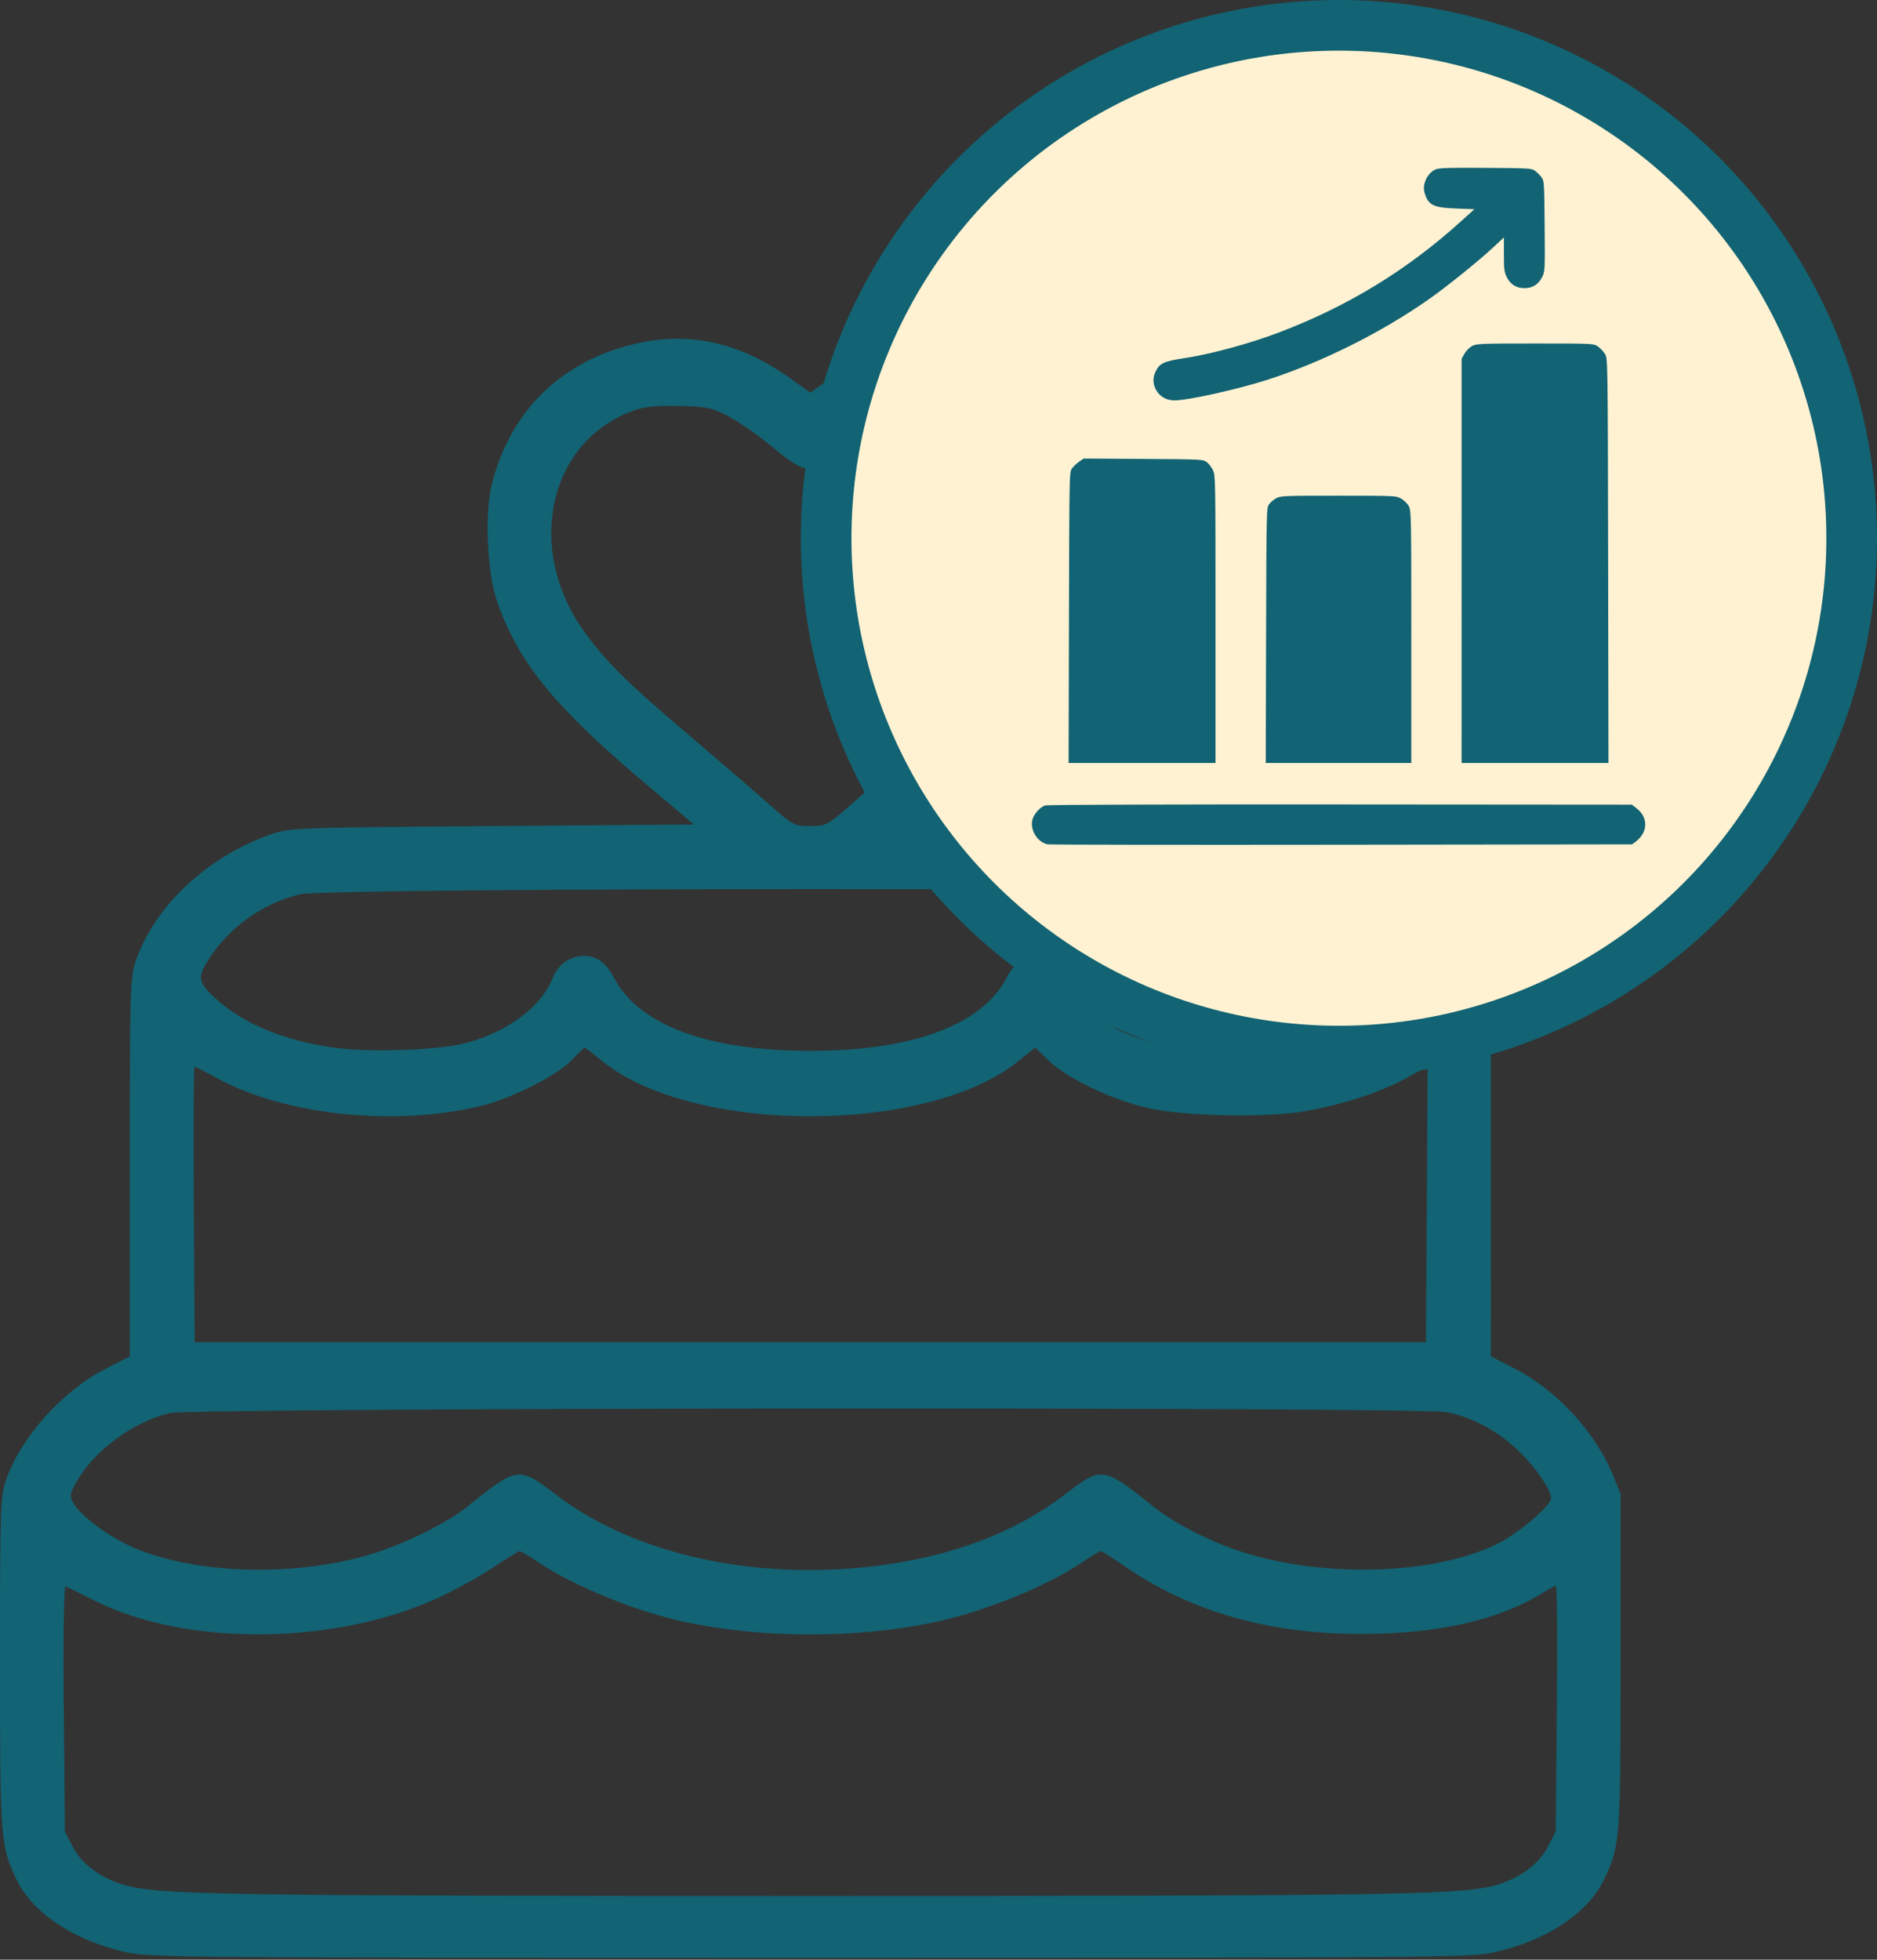
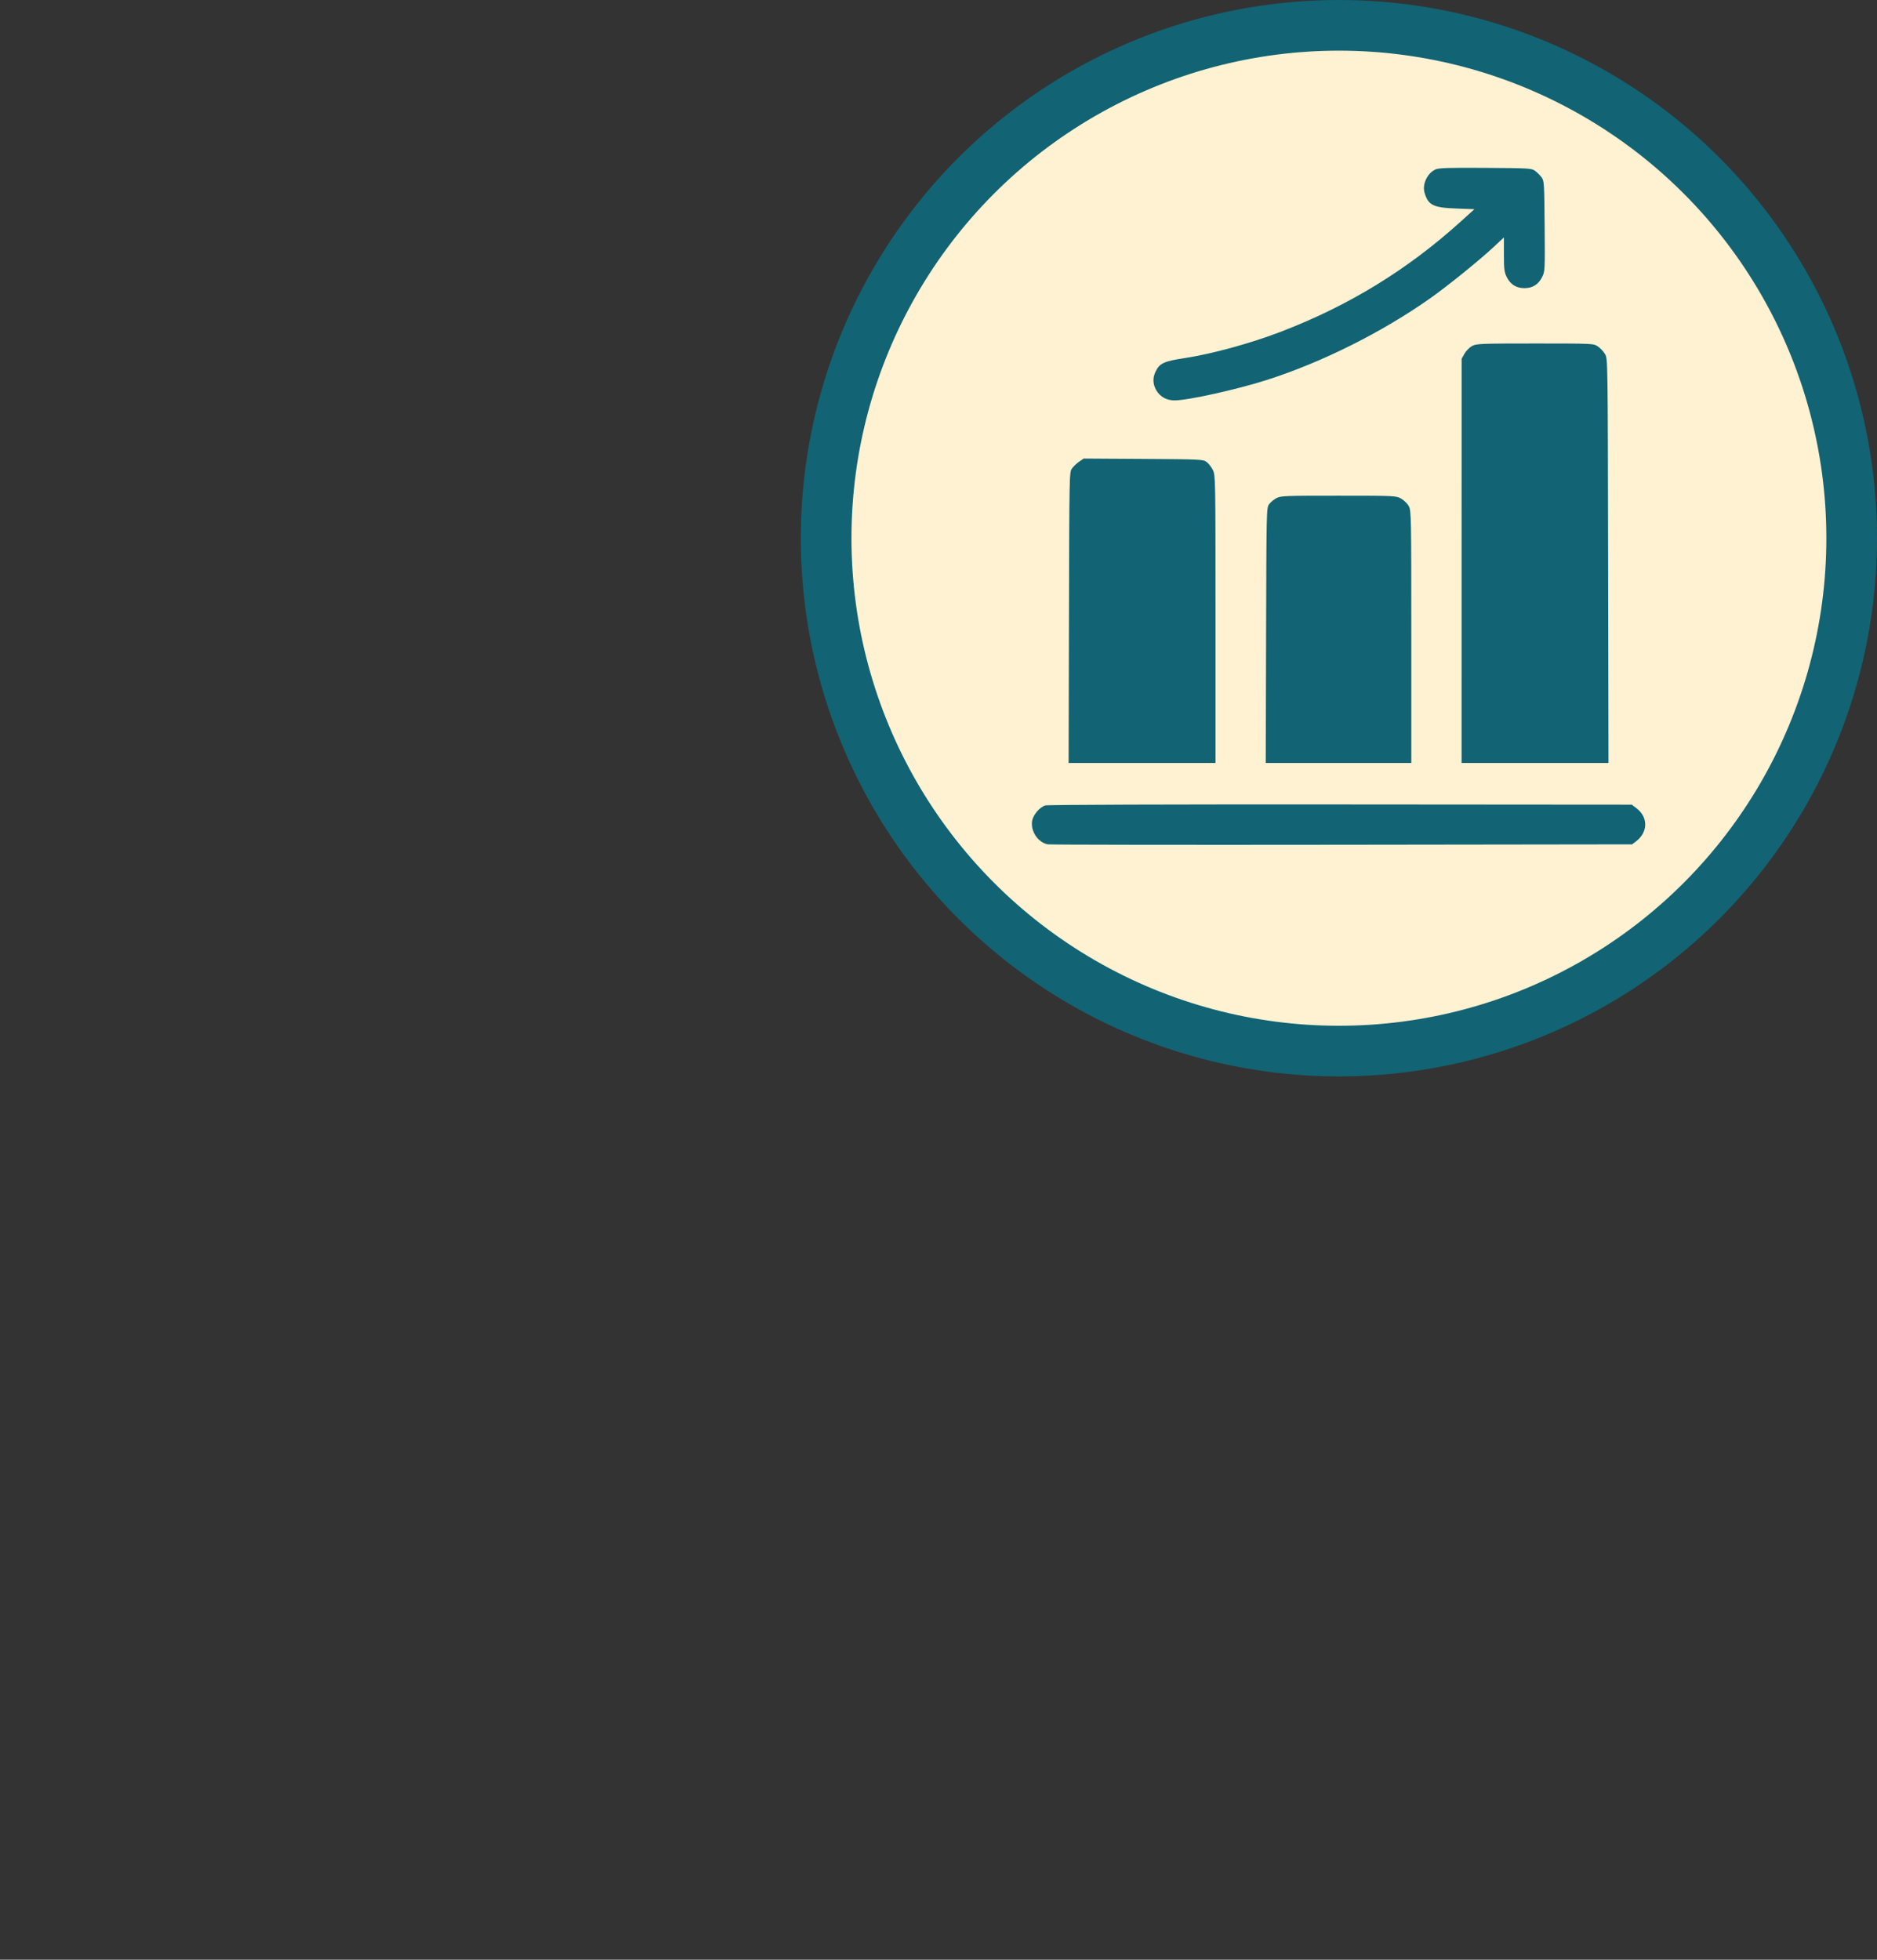
<svg xmlns="http://www.w3.org/2000/svg" width="593" height="619" viewBox="0 0 593 619" fill="none">
  <rect x="0" y="0" width="593" height="619" fill="#333333" stroke="none" />
-   <path fill-rule="evenodd" clip-rule="evenodd" d="M201.5 108.401C177.752 113.616 161.266 129.533 155.387 152.924C153.058 162.189 153.886 180.96 157.02 189.924C163.821 209.379 175.15 223.25 204.393 247.924L219.207 260.424L155.354 260.924C91.659 261.423 91.484 261.43 85 263.75C65.334 270.787 48.984 286.158 42.973 303.26C41.094 308.607 41 311.714 40.996 368.649L40.991 428.424L33.308 432.369C19.753 439.328 6.67 453.895 1.973 467.26C0.106 472.574 0 475.674 0 525.189C0 581.082 0.133 582.846 5.143 593.506C10.133 604.121 23.056 612.802 39.5 616.584C47.131 618.339 57.106 618.424 256 618.424C454.894 618.424 464.869 618.339 472.5 616.584C488.944 612.802 501.867 604.121 506.857 593.506C511.872 582.836 512 581.122 512 524.694V471.884L509.619 466.024C504.114 452.476 491.825 439.111 478.656 432.35L471.009 428.424L471.004 368.154L471 307.884L468.619 302.024C461.601 284.754 446.254 270.64 427 263.75C420.516 261.43 420.341 261.423 356.646 260.924L292.793 260.424L307.469 248.018C337.045 223.016 347.826 209.874 354.716 190.424C358.441 179.909 359.052 162.317 356.07 151.447C350.449 130.958 336.893 116.497 317.551 110.355C297.486 103.984 280.054 106.86 262.404 119.455L256 124.025L249.596 119.455C233.96 108.298 218.329 104.705 201.5 108.401ZM230.553 131.748C233.881 133.532 240.091 137.902 244.351 141.458C254.938 150.295 256.941 150.297 267.533 141.491C271.788 137.953 278.022 133.566 281.385 131.741C287.256 128.557 287.939 128.424 298.5 128.424C308.321 128.424 310.108 128.709 315.175 131.084C337.878 141.727 344.733 170.812 330.202 194.843C323.666 205.651 316.242 213.466 296.55 230.261C286.127 239.151 273.902 249.687 269.383 253.674C261.426 260.695 261.002 260.924 255.957 260.924C250.908 260.924 250.493 260.699 242.563 253.674C238.062 249.687 225.856 239.165 215.439 230.294C197.786 215.259 191.515 209.017 184.821 199.818C165.383 173.107 173.496 138.369 201.286 129.32C203.977 128.443 208.934 128.048 215 128.225C223.521 128.475 225.124 128.838 230.553 131.748ZM416.769 282.432C425.131 284.403 432.23 288.124 438.092 293.607C443.239 298.422 449 306.612 449 309.116C449 311.934 438.207 320.959 430.733 324.391C418.581 329.971 410.027 331.426 389.5 331.407C375.609 331.394 370.064 330.997 365.21 329.668C350.763 325.711 342.893 319.995 337.665 309.662C332.51 299.474 323.088 299.031 318.069 308.74C310.32 323.732 288.389 331.924 256 331.924C223.611 331.924 201.68 323.732 193.931 308.74C191.605 304.24 188.478 301.924 184.728 301.924C180.097 301.924 176.393 304.484 174.622 308.91C171.002 317.957 160.652 325.759 147.437 329.4C139.137 331.687 117.186 332.507 105.823 330.954C90.309 328.834 77.487 323.652 68.806 315.994C62.499 310.43 62.165 308.9 65.962 302.984C72.488 292.813 82.998 285.333 94.773 282.479C103.625 280.333 407.679 280.288 416.769 282.432ZM190.264 335.174C218.896 358.415 293.121 358.401 321.764 335.151L327.029 330.877L331.264 334.968C337.228 340.728 351.482 347.509 363 350.067C374.332 352.583 399.917 353.093 412 351.044C423.605 349.076 435.787 345.151 443.761 340.812L451.021 336.861L450.761 380.398L450.5 423.935H256H61.5L61.239 380.429C61.096 356.501 61.193 336.924 61.455 336.924C61.717 336.924 64.803 338.502 68.312 340.431C89.832 352.26 124.588 355.953 151.992 349.321C161.474 347.026 175.775 339.832 180.453 335.004C182.627 332.76 184.546 330.924 184.717 330.924C184.888 330.924 187.384 332.836 190.264 335.174ZM457.201 446.058C465.233 447.777 472.658 451.713 479.072 457.652C484.784 462.939 490 470.386 490 473.252C490 475.693 479.319 484.67 472.599 487.877C452.661 497.392 418.751 498.461 393 490.385C382.753 487.171 371.292 481.363 364.5 475.942C348.475 463.152 348.089 463.098 336.454 472.03C321.1 483.816 301.502 491.352 278.199 494.431C239.162 499.588 200.437 491.137 175.546 472.03C163.91 463.097 163.375 463.173 147.5 475.988C140.953 481.273 126.647 488.214 115.993 491.274C91.208 498.395 59.594 497.046 40.5 488.052C33.393 484.705 25.045 478.286 23.142 474.705C21.916 472.401 22.046 471.702 24.461 467.58C30.112 457.937 42.045 449.211 53.5 446.345C60.404 444.618 449.179 444.341 457.201 446.058ZM170.105 493.495C181.334 501.051 200.984 509.035 216.5 512.346C241.019 517.577 270.981 517.577 295.5 512.346C311.016 509.035 330.666 501.051 341.895 493.495C344.813 491.531 347.462 489.924 347.781 489.924C348.1 489.924 351.543 492.116 355.431 494.796C376.143 509.071 400.843 516.13 430 516.109C454.207 516.091 473.449 511.762 487.23 503.232C489.282 501.963 491.235 500.924 491.57 500.924C491.905 500.924 492.027 518.374 491.84 539.703L491.5 578.481L488.951 583.453C485.96 589.287 478.858 594.129 470.645 595.934C458.923 598.51 433.074 598.863 256 598.863C78.926 598.863 53.077 598.51 41.355 595.934C33.142 594.129 26.04 589.287 23.049 583.453L20.5 578.481L20.159 539.589C19.961 516.889 20.192 500.848 20.716 501.06C21.209 501.26 25.436 503.34 30.109 505.681C58.815 520.066 105.478 519.71 138.098 504.857C143.269 502.503 151.1 498.197 155.5 495.289C159.9 492.38 163.792 489.983 164.15 489.962C164.507 489.941 167.187 491.531 170.105 493.495Z" fill="#126373" />
  <circle cx="423" cy="170" r="162" fill="#FFF2D2" stroke="#126373" stroke-width="16" />
-   <path fill-rule="evenodd" clip-rule="evenodd" d="M453.571 53.497C450.972 54.645 449.281 58.158 450.045 60.822C451.187 64.802 452.765 65.592 460.125 65.866L465.807 66.077L461.588 69.894C444.644 85.224 426.062 96.601 404.495 104.852C394.961 108.498 382.712 111.843 374.192 113.126C367.689 114.105 366.325 114.747 365.05 117.434C364.119 119.397 364.208 121.36 365.317 123.295C366.475 125.313 368.573 126.473 371.066 126.473C375.292 126.473 390.877 123.017 400.331 119.983C417.755 114.391 436.664 104.932 451.867 94.203C457.295 90.373 467.239 82.344 471.684 78.203L475.132 74.991V80.372C475.132 85.124 475.242 85.97 476.072 87.608C477.223 89.879 479.07 91.016 481.61 91.016C484.155 91.016 485.997 89.88 487.161 87.592C488.104 85.738 488.112 85.59 487.997 71.436C487.885 57.755 487.844 57.102 487.018 55.997C486.544 55.362 485.637 54.456 485.003 53.981C483.896 53.154 483.263 53.116 469.355 53.023C457.865 52.947 454.593 53.045 453.571 53.497ZM465.094 109.275C464.293 109.702 463.218 110.783 462.704 111.679L461.771 113.307L461.764 177.152L461.757 240.997H484.962H508.167L508.055 177.152C507.943 113.601 507.939 113.3 507.084 111.845C506.612 111.042 505.596 109.96 504.828 109.442C503.43 108.5 503.429 108.5 484.991 108.5C467.837 108.5 466.449 108.554 465.094 109.275ZM340.978 145.792C340.208 146.316 339.185 147.275 338.704 147.925C337.83 149.103 337.829 149.172 337.718 195.051L337.606 240.997H360.81H384.015V195.57C384.015 150.875 384.001 150.116 383.173 148.444C382.709 147.51 381.816 146.368 381.187 145.909C380.09 145.107 379.286 145.068 361.211 144.956L342.378 144.84L340.978 145.792ZM403.248 157.341C402.455 157.766 401.423 158.627 400.956 159.252C400.118 160.375 400.105 160.916 399.996 200.693L399.885 240.997H422.88H445.874V201.178C445.874 163.207 445.838 161.293 445.099 159.904C444.673 159.103 443.592 158.028 442.696 157.514C441.08 156.588 440.931 156.581 422.879 156.574C405.968 156.567 404.59 156.621 403.248 157.341ZM330.244 254.408C328.521 254.91 326.45 257.306 326.093 259.21C325.487 262.436 327.931 266.142 331.028 266.696C331.78 266.83 373.62 266.886 424.005 266.821L515.613 266.702L516.768 265.84C520.684 262.916 520.792 258.175 517.007 255.289L515.531 254.163L423.545 254.094C368.812 254.053 331.027 254.181 330.244 254.408Z" fill="#126373" />
+   <path fill-rule="evenodd" clip-rule="evenodd" d="M453.571 53.497C450.972 54.645 449.281 58.158 450.045 60.822C451.187 64.802 452.765 65.592 460.125 65.866L465.807 66.077L461.588 69.894C444.644 85.224 426.062 96.601 404.495 104.852C394.961 108.498 382.712 111.843 374.192 113.126C367.689 114.105 366.325 114.747 365.05 117.434C364.119 119.397 364.208 121.36 365.317 123.295C366.475 125.313 368.573 126.473 371.066 126.473C375.292 126.473 390.877 123.017 400.331 119.983C417.755 114.391 436.664 104.932 451.867 94.203C457.295 90.373 467.239 82.344 471.684 78.203L475.132 74.991V80.372C475.132 85.124 475.242 85.97 476.072 87.608C477.223 89.879 479.07 91.016 481.61 91.016C484.155 91.016 485.997 89.88 487.161 87.592C488.104 85.738 488.112 85.59 487.997 71.436C487.885 57.755 487.844 57.102 487.018 55.997C486.544 55.362 485.637 54.456 485.003 53.981C483.896 53.154 483.263 53.116 469.355 53.023C457.865 52.947 454.593 53.045 453.571 53.497ZM465.094 109.275C464.293 109.702 463.218 110.783 462.704 111.679L461.771 113.307L461.764 177.152L461.757 240.997H484.962H508.167L508.055 177.152C507.943 113.601 507.939 113.3 507.084 111.845C506.612 111.042 505.596 109.96 504.828 109.442C503.43 108.5 503.429 108.5 484.991 108.5C467.837 108.5 466.449 108.554 465.094 109.275M340.978 145.792C340.208 146.316 339.185 147.275 338.704 147.925C337.83 149.103 337.829 149.172 337.718 195.051L337.606 240.997H360.81H384.015V195.57C384.015 150.875 384.001 150.116 383.173 148.444C382.709 147.51 381.816 146.368 381.187 145.909C380.09 145.107 379.286 145.068 361.211 144.956L342.378 144.84L340.978 145.792ZM403.248 157.341C402.455 157.766 401.423 158.627 400.956 159.252C400.118 160.375 400.105 160.916 399.996 200.693L399.885 240.997H422.88H445.874V201.178C445.874 163.207 445.838 161.293 445.099 159.904C444.673 159.103 443.592 158.028 442.696 157.514C441.08 156.588 440.931 156.581 422.879 156.574C405.968 156.567 404.59 156.621 403.248 157.341ZM330.244 254.408C328.521 254.91 326.45 257.306 326.093 259.21C325.487 262.436 327.931 266.142 331.028 266.696C331.78 266.83 373.62 266.886 424.005 266.821L515.613 266.702L516.768 265.84C520.684 262.916 520.792 258.175 517.007 255.289L515.531 254.163L423.545 254.094C368.812 254.053 331.027 254.181 330.244 254.408Z" fill="#126373" />
</svg>